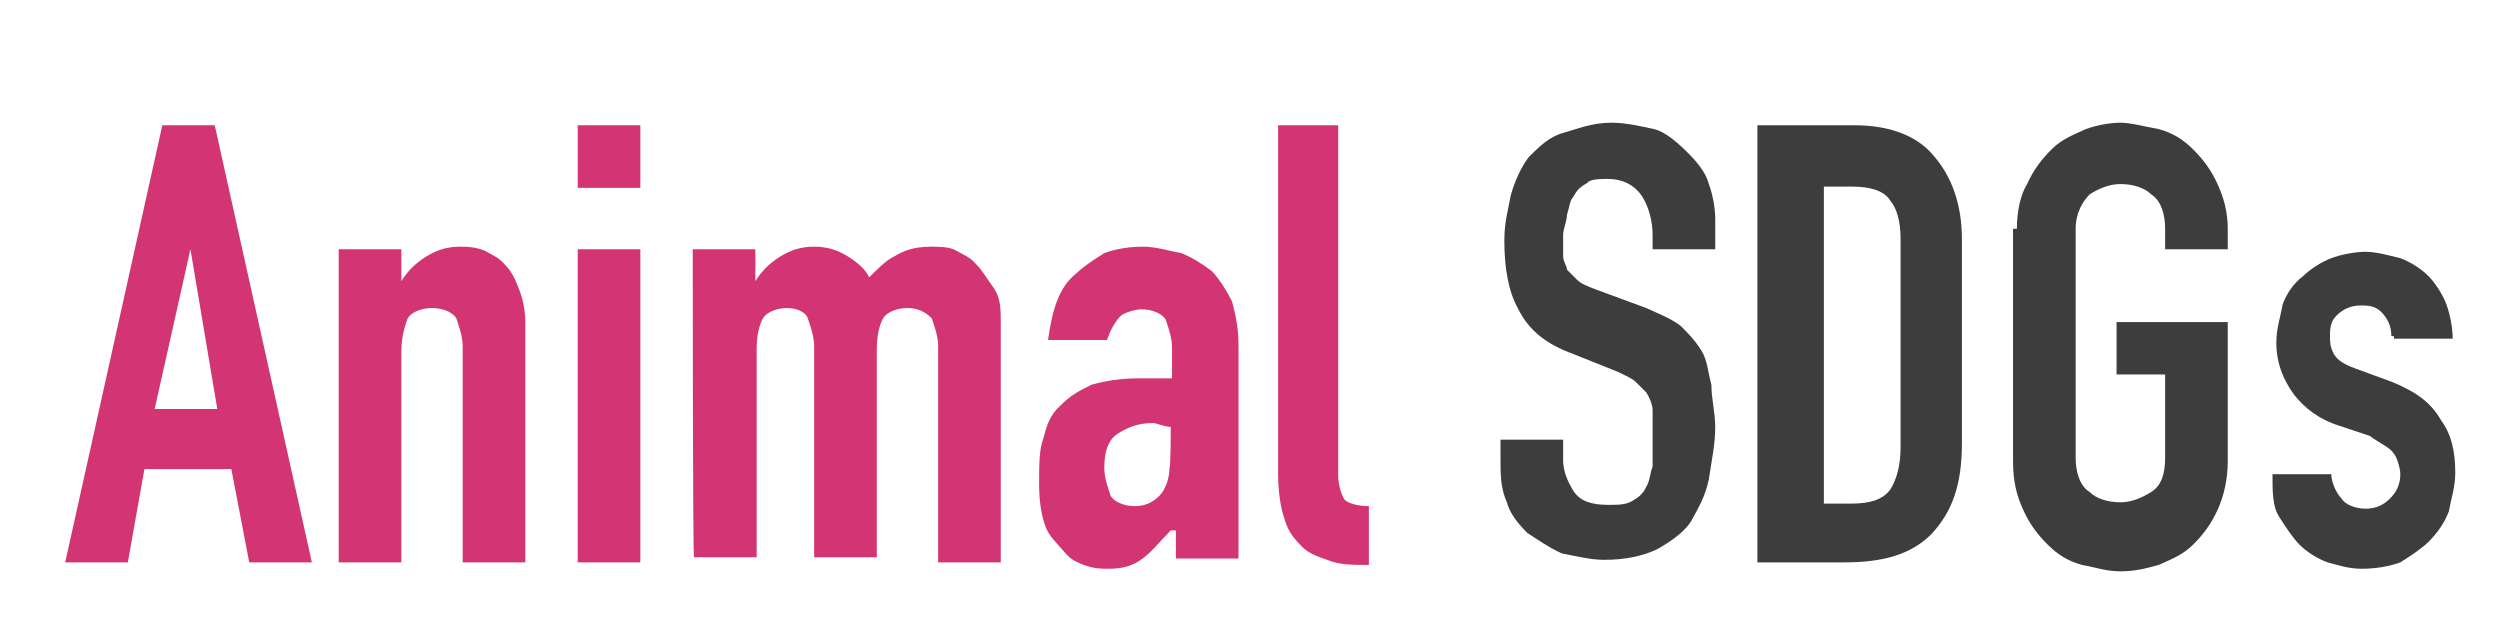
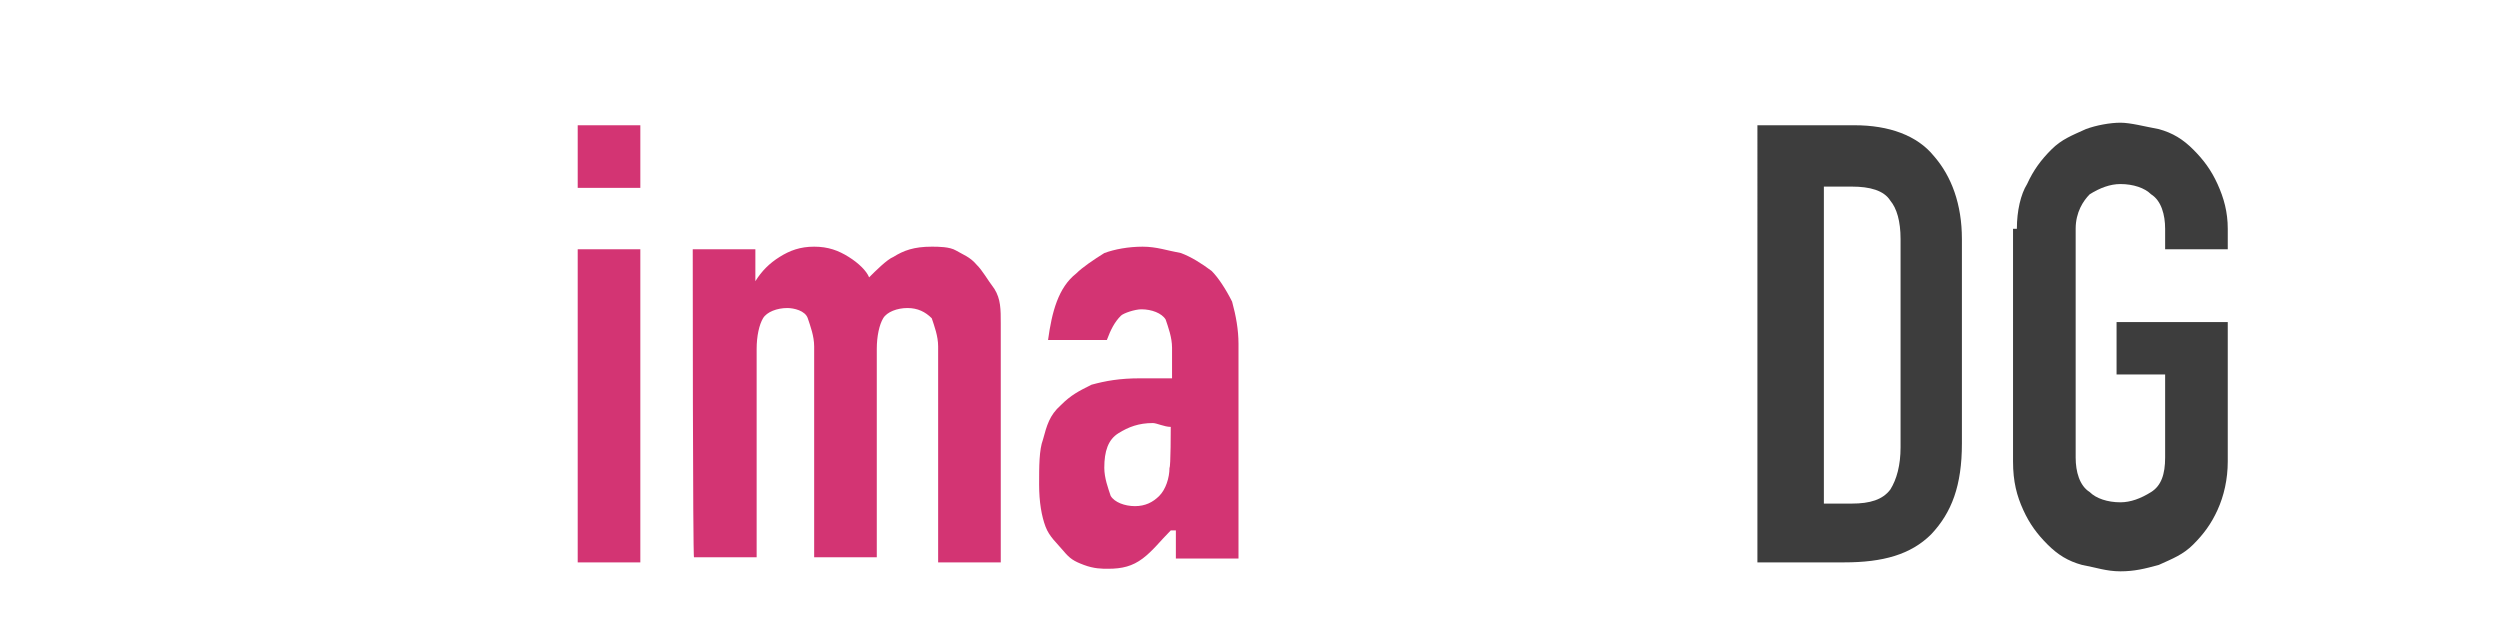
<svg xmlns="http://www.w3.org/2000/svg" version="1.1" id="レイヤー_1" x="0px" y="0px" viewBox="0 0 195.6 50" style="enable-background:new 0 0 195.6 50;" xml:space="preserve">
  <style type="text/css">
	.st0{fill:#D33473;}
	.st1{fill:#3D3D3D;}
</style>
  <g>
-     <path class="st0" d="M12.7,9.8h4.1L24.4,44h-4.9l-1.4-7.3h-6.8L10,44H5.1L12.7,9.8z M14.9,19.5L14.9,19.5L12.1,32H17L14.9,19.5z" />
-     <path class="st0" d="M26.5,19.5h4.9V22l0,0c0.5-0.8,1.1-1.4,1.9-1.9s1.6-0.8,2.7-0.8c0.5,0,1.1,0,1.9,0.3c0.5,0.3,1.1,0.5,1.6,1.1   c0.5,0.5,0.8,1.1,1.1,1.9c0.3,0.8,0.5,1.6,0.5,2.7V44h-4.9V27.1c0-0.8-0.3-1.6-0.5-2.2c-0.3-0.5-1.1-0.8-1.9-0.8s-1.6,0.3-1.9,0.8   c-0.3,0.8-0.5,1.6-0.5,2.7V44h-4.9C26.5,44,26.5,19.5,26.5,19.5z" />
    <path class="st0" d="M45.2,9.8h4.9v4.9h-4.9V9.8z M45.2,19.5h4.9V44h-4.9V19.5z" />
    <path class="st0" d="M54.2,19.5h4.9V22l0,0c0.5-0.8,1.1-1.4,1.9-1.9s1.6-0.8,2.7-0.8c1.1,0,1.9,0.3,2.7,0.8   c0.8,0.5,1.4,1.1,1.6,1.6c0.5-0.5,1.4-1.4,1.9-1.6c0.8-0.5,1.6-0.8,3-0.8c0.5,0,1.4,0,1.9,0.3s1.1,0.5,1.6,1.1   c0.5,0.5,0.8,1.1,1.4,1.9c0.5,0.8,0.5,1.6,0.5,2.7V44h-4.9V27.1c0-0.8-0.3-1.6-0.5-2.2c-0.5-0.5-1.1-0.8-1.9-0.8s-1.6,0.3-1.9,0.8   s-0.5,1.4-0.5,2.4v16.3h-4.9V27.1c0-0.8-0.3-1.6-0.5-2.2s-1.1-0.8-1.6-0.8c-0.8,0-1.6,0.3-1.9,0.8s-0.5,1.4-0.5,2.4v16.3h-4.9   C54.2,43.7,54.2,19.5,54.2,19.5z" />
    <path class="st0" d="M91.6,41.5L91.6,41.5c-0.8,0.8-1.4,1.6-2.2,2.2s-1.6,0.8-2.7,0.8c-0.5,0-1.1,0-1.9-0.3s-1.1-0.5-1.6-1.1   s-1.1-1.1-1.4-1.9c-0.3-0.8-0.5-1.9-0.5-3.3c0-1.4,0-2.7,0.3-3.5c0.3-1.1,0.5-1.9,1.4-2.7c0.8-0.8,1.4-1.1,2.4-1.6   c1.1-0.3,2.2-0.5,3.8-0.5c0.3,0,0.8,0,1.1,0s0.8,0,1.4,0v-2.4c0-0.8-0.3-1.6-0.5-2.2c-0.3-0.5-1.1-0.8-1.9-0.8   c-0.5,0-1.4,0.3-1.6,0.5c-0.5,0.5-0.8,1.1-1.1,1.9H82c0.3-2.2,0.8-4.1,2.2-5.2c0.5-0.5,1.4-1.1,2.2-1.6c0.8-0.3,1.9-0.5,3-0.5   s1.9,0.3,3,0.5c0.8,0.3,1.6,0.8,2.4,1.4c0.5,0.5,1.1,1.4,1.6,2.4c0.3,1.1,0.5,2.2,0.5,3.3v16.8H92v-2.2   C92,41.5,91.6,41.5,91.6,41.5z M91.6,33.4c-0.5,0-1.1-0.3-1.4-0.3c-1.1,0-1.9,0.3-2.7,0.8s-1.1,1.4-1.1,2.7c0,0.8,0.3,1.6,0.5,2.2   c0.3,0.5,1.1,0.8,1.9,0.8s1.4-0.3,1.9-0.8s0.8-1.4,0.8-2.2C91.6,36.6,91.6,33.4,91.6,33.4z" />
-     <path class="st0" d="M99.8,9.8h4.9v27.4c0,0.8,0.3,1.6,0.5,1.9c0.3,0.3,1.1,0.5,1.9,0.5v4.6c-1.1,0-2.2,0-3-0.3s-1.6-0.5-2.2-1.1   c-0.5-0.5-1.1-1.1-1.4-2.2c-0.3-0.8-0.5-2.2-0.5-3.5V9.8H99.8z" />
-     <path class="st1" d="M134.2,19.5h-4.9v-1.1c0-1.1-0.3-2.2-0.8-3c-0.5-0.8-1.4-1.4-2.7-1.4c-0.5,0-1.4,0-1.6,0.3   c-0.5,0.3-0.8,0.5-1.1,1.1c-0.3,0.3-0.3,0.8-0.5,1.4c0,0.5-0.3,1.1-0.3,1.6s0,1.4,0,1.6c0,0.5,0.3,0.8,0.3,1.1   c0.3,0.3,0.5,0.5,0.8,0.8s0.8,0.5,1.6,0.8l3.8,1.4c1.1,0.5,1.9,0.8,2.7,1.4c0.5,0.5,1.1,1.1,1.6,1.9s0.5,1.6,0.8,2.7   c0,1.1,0.3,2.2,0.3,3.3c0,1.4-0.3,2.7-0.5,4.1c-0.3,1.4-0.8,2.2-1.4,3.3c-0.5,0.8-1.6,1.6-2.7,2.2c-1.1,0.5-2.4,0.8-4.1,0.8   c-1.1,0-2.2-0.3-3.3-0.5c-1.1-0.5-1.9-1.1-2.7-1.6c-0.8-0.8-1.4-1.6-1.6-2.4c-0.5-1.1-0.5-2.2-0.5-3.3v-1.6h4.9V36   c0,0.8,0.3,1.6,0.8,2.4c0.5,0.8,1.4,1.1,2.7,1.1c0.8,0,1.4,0,1.9-0.3c0.5-0.3,0.8-0.5,1.1-1.1c0.3-0.5,0.3-1.1,0.5-1.6   c0-0.5,0-1.4,0-2.2s0-1.6,0-2.2c0-0.5-0.3-1.1-0.5-1.4c-0.3-0.3-0.5-0.5-0.8-0.8c-0.3-0.3-0.8-0.5-1.4-0.8l-3.5-1.4   c-2.2-0.8-3.5-1.9-4.3-3.5c-0.8-1.4-1.1-3.3-1.1-5.4c0-1.4,0.3-2.4,0.5-3.5c0.3-1.1,0.8-2.2,1.4-3c0.8-0.8,1.6-1.6,2.7-1.9   c1.1-0.3,2.2-0.8,3.8-0.8c1.1,0,2.4,0.3,3.3,0.5s1.9,1.1,2.7,1.9s1.4,1.6,1.6,2.4c0.3,0.8,0.5,1.9,0.5,2.7V19.5z" />
    <path class="st1" d="M137.8,9.8h7.3c2.7,0,4.9,0.8,6.2,2.4c1.4,1.6,2.2,3.8,2.2,6.5v16c0,3.3-0.8,5.4-2.4,7.1   c-1.6,1.6-3.8,2.2-6.8,2.2h-6.8V9.8H137.8z M142.7,39.4h2.2c1.4,0,2.4-0.3,3-1.1c0.5-0.8,0.8-1.9,0.8-3.3V18.7c0-1.4-0.3-2.4-0.8-3   c-0.5-0.8-1.6-1.1-3-1.1h-2.2V39.4z" />
    <path class="st1" d="M157.8,17.9c0-1.4,0.3-2.7,0.8-3.5c0.5-1.1,1.1-1.9,1.9-2.7s1.6-1.1,2.7-1.6c0.8-0.3,1.9-0.5,2.7-0.5   s1.9,0.3,3,0.5c1.1,0.3,1.9,0.8,2.7,1.6s1.4,1.6,1.9,2.7s0.8,2.2,0.8,3.5v1.6h-4.9v-1.6c0-1.1-0.3-2.2-1.1-2.7   c-0.5-0.5-1.4-0.8-2.4-0.8c-0.8,0-1.6,0.3-2.4,0.8c-0.5,0.5-1.1,1.4-1.1,2.7v17.9c0,1.1,0.3,2.2,1.1,2.7c0.5,0.5,1.4,0.8,2.4,0.8   c0.8,0,1.6-0.3,2.4-0.8c0.8-0.5,1.1-1.4,1.1-2.7v-6.5h-3.8v-4.1h8.7v10.9c0,1.4-0.3,2.7-0.8,3.8s-1.1,1.9-1.9,2.7   c-0.8,0.8-1.6,1.1-2.7,1.6c-1.1,0.3-1.9,0.5-3,0.5s-1.9-0.3-3-0.5c-1.1-0.3-1.9-0.8-2.7-1.6s-1.4-1.6-1.9-2.7   c-0.5-1.1-0.8-2.2-0.8-3.8V17.9H157.8z" />
-     <path class="st1" d="M187.1,26.3c0-0.8-0.3-1.4-0.8-1.9s-1.1-0.5-1.6-0.5c-0.8,0-1.4,0.3-1.9,0.8s-0.5,1.1-0.5,1.6s0,0.8,0.3,1.4   c0.3,0.5,0.8,0.8,1.6,1.1l3,1.1c1.9,0.8,3,1.6,3.8,3c0.8,1.1,1.1,2.4,1.1,4.1c0,1.1-0.3,1.9-0.5,3c-0.3,0.8-0.8,1.6-1.6,2.4   c-0.5,0.5-1.4,1.1-2.2,1.6c-0.8,0.3-1.9,0.5-3,0.5s-1.9-0.3-2.7-0.5c-0.8-0.3-1.6-0.8-2.2-1.4c-0.5-0.5-1.1-1.4-1.6-2.2   s-0.5-1.9-0.5-3.3h4.6c0,0.5,0.3,1.4,0.8,1.9c0.3,0.5,1.1,0.8,1.9,0.8c0.8,0,1.4-0.3,1.9-0.8s0.8-1.1,0.8-1.9   c0-0.5-0.3-1.4-0.5-1.6c-0.3-0.5-1.1-0.8-1.9-1.4l-2.4-0.8c-1.6-0.5-2.7-1.4-3.5-2.4c-0.8-1.1-1.4-2.4-1.4-4.1c0-1.1,0.3-1.9,0.5-3   c0.3-0.8,0.8-1.6,1.6-2.2c0.5-0.5,1.4-1.1,2.2-1.4s1.9-0.5,2.7-0.5s1.9,0.3,2.7,0.5c0.8,0.3,1.6,0.8,2.2,1.4   c0.5,0.5,1.1,1.4,1.4,2.2c0.3,0.8,0.5,1.9,0.5,2.7h-4.6v-0.2H187.1z" />
  </g>
</svg>